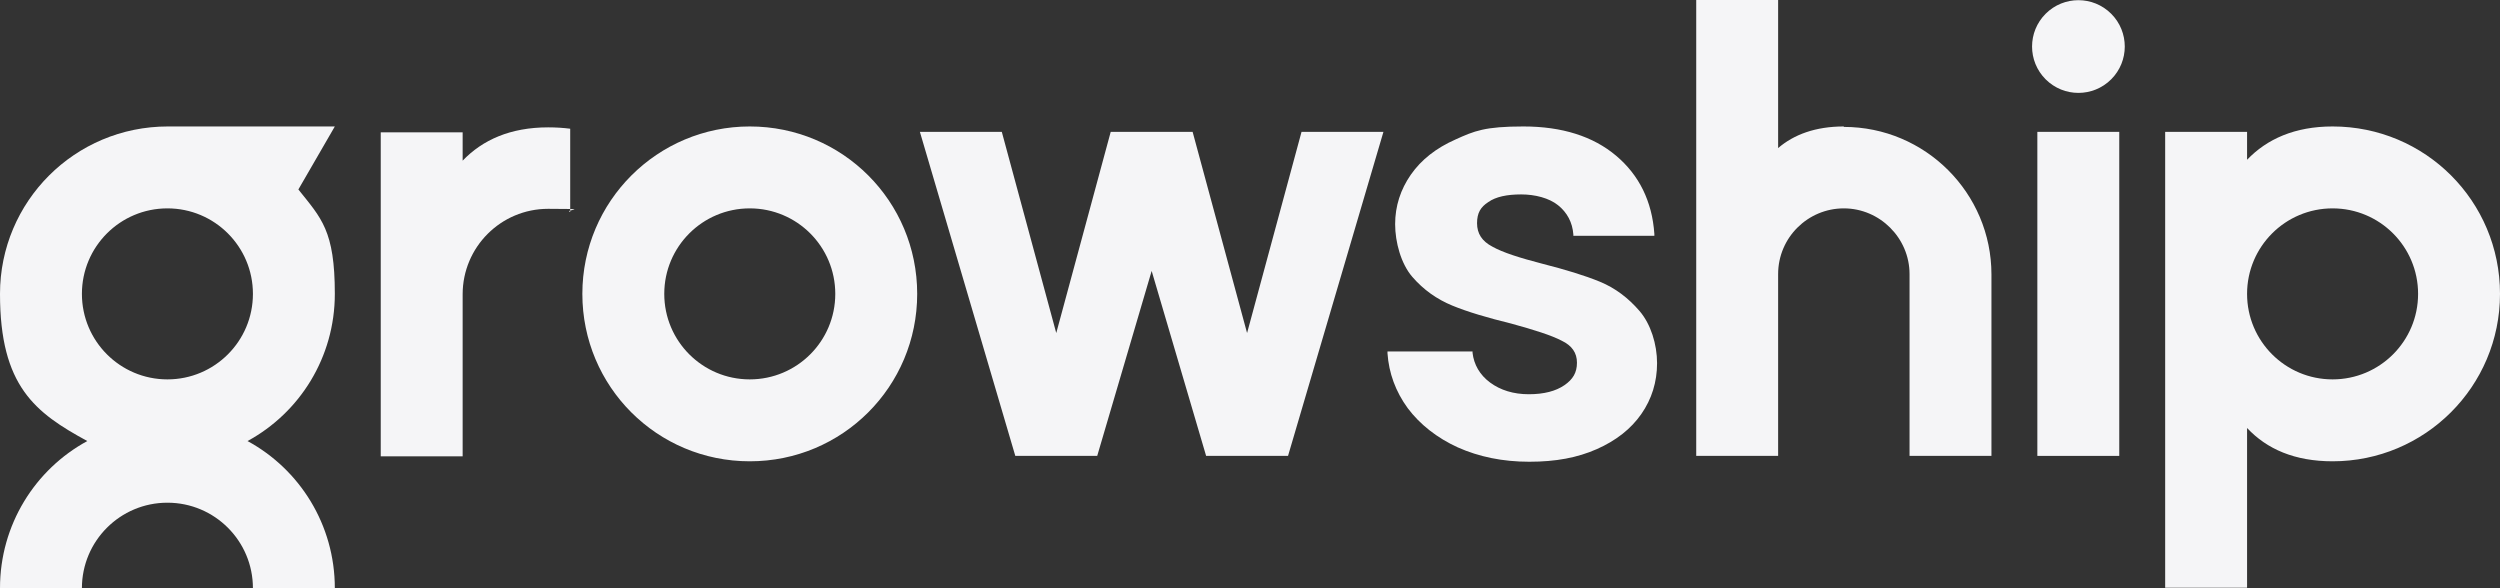
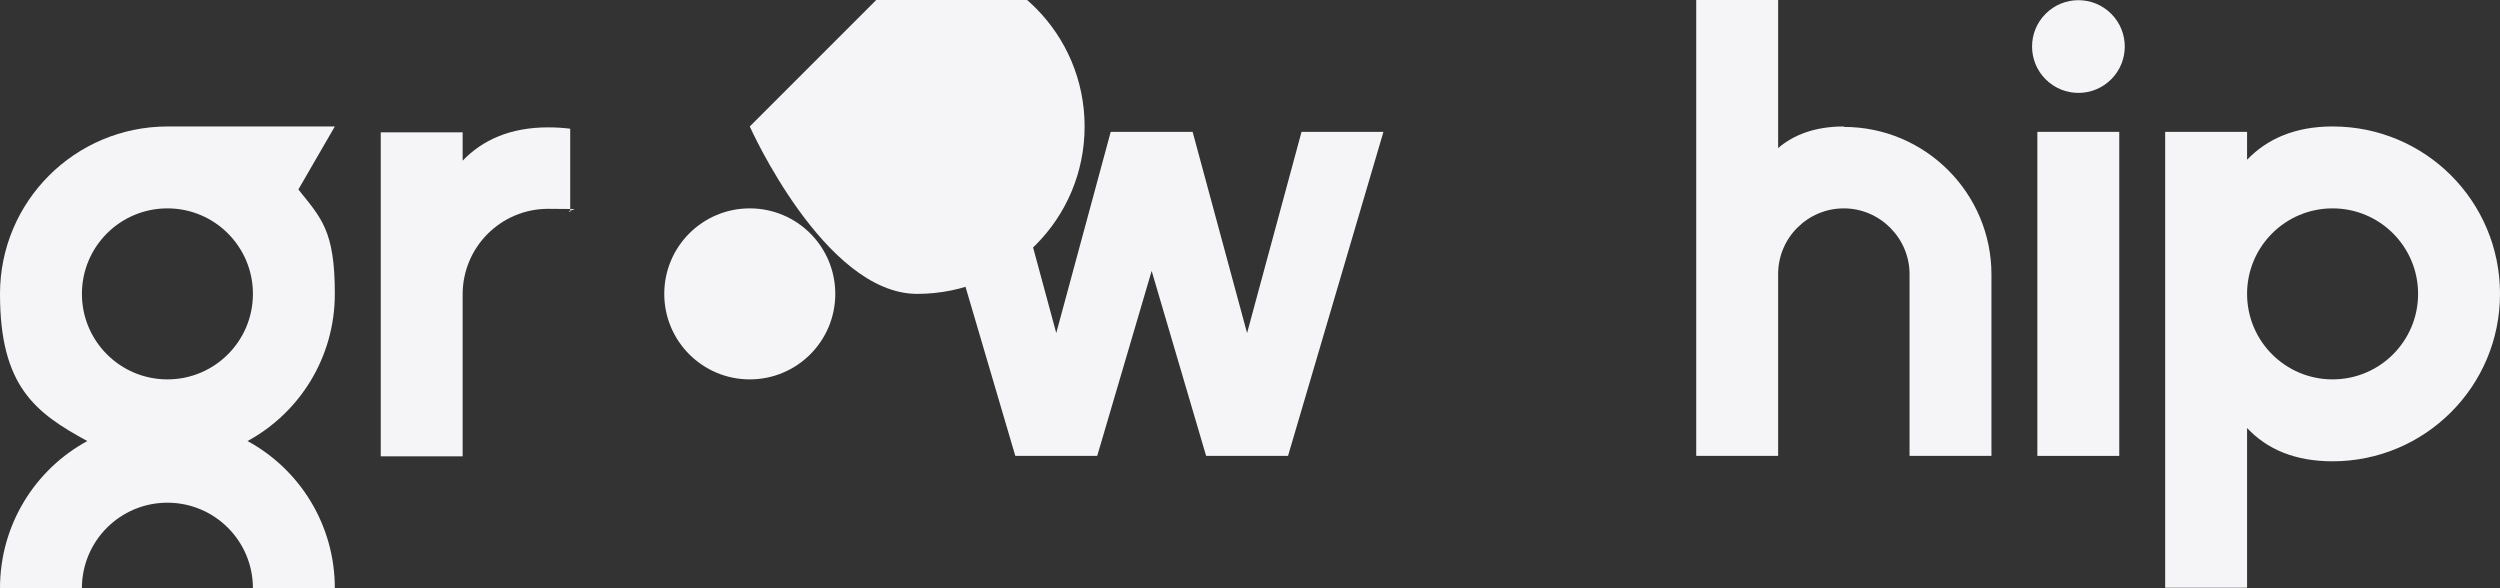
<svg xmlns="http://www.w3.org/2000/svg" id="Layer_1" version="1.1" viewBox="0 0 555.5 130.7">
  <rect x="0" y="0" width="555.5" height="130.7" fill="#333333" stroke="none" />
  <defs>
    <style>
      .st0 {
        fill: #f5f5f7;
      }
    </style>
  </defs>
  <path class="st0" d="M409.7,28.1c-6.3,0-11.1,1.8-14.6,4.8V0h-18.2v101.3h18.2v-40.4c0-8.1,6.6-14.6,14.6-14.6s14.6,6.6,14.6,14.6v40.4h18.2v-40.3c0-18.1-14.7-32.8-32.8-32.8h0Z" />
  <rect class="st0" x="452.7" y="29.3" width="18.2" height="72" />
-   <path class="st0" d="M166.6,28.1c-20.5,0-37.2,16.6-37.2,37.2s16.6,37.2,37.2,37.2,37.2-16.6,37.2-37.2-16.6-37.2-37.2-37.2ZM166.6,84.3c-10.5,0-19-8.5-19-19s8.5-19,19-19,19,8.5,19,19-8.5,19-19,19Z" />
+   <path class="st0" d="M166.6,28.1s16.6,37.2,37.2,37.2,37.2-16.6,37.2-37.2-16.6-37.2-37.2-37.2ZM166.6,84.3c-10.5,0-19-8.5-19-19s8.5-19,19-19,19,8.5,19,19-8.5,19-19,19Z" />
  <path class="st0" d="M37.3,28.1h0C16.6,28.1,0,44.8,0,65.3s7.8,26.4,19.4,32.7C7.8,104.3,0,116.6,0,130.7h18.2c0-10.5,8.5-19,19-19s19,8.5,19,19h18.2c0-14.1-7.8-26.4-19.4-32.7,11.6-6.3,19.4-18.6,19.4-32.7s-3-16.8-8.1-23.2l8.1-14s-37.1,0-37.1,0ZM37.2,84.3c-10.5,0-19-8.5-19-19s8.5-19,19-19,19,8.5,19,19-8.5,19-19,19Z" />
  <circle class="st0" cx="461.8" cy="10.3" r="10.3" transform="translate(128 329.6) rotate(-45)" />
  <path class="st0" d="M518.3,28.1c-8.4,0-14.6,2.8-19,7.4v-6.2h-18.2v101.3h18.2v-35.5c4.4,4.7,10.6,7.4,19,7.4,20.5,0,37.2-16.6,37.2-37.2s-16.6-37.2-37.2-37.2ZM518.3,84.3c-10.5,0-19-8.5-19-19h0c0-10.5,8.5-19,19-19s19,8.5,19,19-8.5,19-19,19Z" />
  <polygon class="st0" points="277.1 74 265 29.3 265 29.3 265 29.3 246.8 29.3 246.8 29.3 246.8 29.3 234.7 74 222.6 29.3 204.4 29.3 225.6 101.3 234.4 101.3 235 101.3 243.8 101.3 255.9 60.2 268 101.3 276.8 101.3 277.4 101.3 286.2 101.3 307.4 29.3 289.2 29.3 277.1 74" />
  <path class="st0" d="M102.8,35.6v-6.2h-18.2v72h18.2v-36c0-10.5,8.5-19,19-19s3.3.2,4.9.7v-18.5c-1.6-.2-3.2-.3-4.9-.3-8.4,0-14.6,2.8-19,7.4h0Z" />
-   <path class="st0" d="M355.5,62.6c-3.4-1.4-7.7-2.7-12.8-4-5-1.3-8.8-2.5-11.1-3.8-2.3-1.2-3.4-2.9-3.4-5.2s.8-3.6,2.5-4.7c1.7-1.2,4.2-1.7,7.3-1.7s6.2.8,8.2,2.4c2,1.6,3.2,3.8,3.4,6.5v.3h18v-.4c-.5-7.3-3.4-13.1-8.5-17.4-5.1-4.3-12-6.5-20.6-6.5s-10.9,1-15.1,2.9c-4.3,1.9-7.6,4.5-9.9,7.8s-3.5,7-3.5,11,1.3,8.8,3.8,11.7,5.5,5,8.9,6.4,7.8,2.7,13.1,4c5.1,1.4,8.9,2.6,11.2,3.8,2.3,1.1,3.4,2.7,3.4,4.9s-.9,3.7-2.8,5-4.5,2-7.9,2-6.3-.9-8.6-2.6c-2.3-1.7-3.6-4-3.9-6.6v-.3h-18.9v.4c.3,4.4,1.8,8.5,4.5,12.2,2.7,3.6,6.5,6.6,11.1,8.7,4.7,2.1,10,3.2,15.9,3.2s10.7-.9,15-2.8,7.6-4.5,9.9-7.8,3.5-7.1,3.5-11.3-1.4-8.7-3.9-11.6-5.4-5.1-8.8-6.5h0Z" />
</svg>